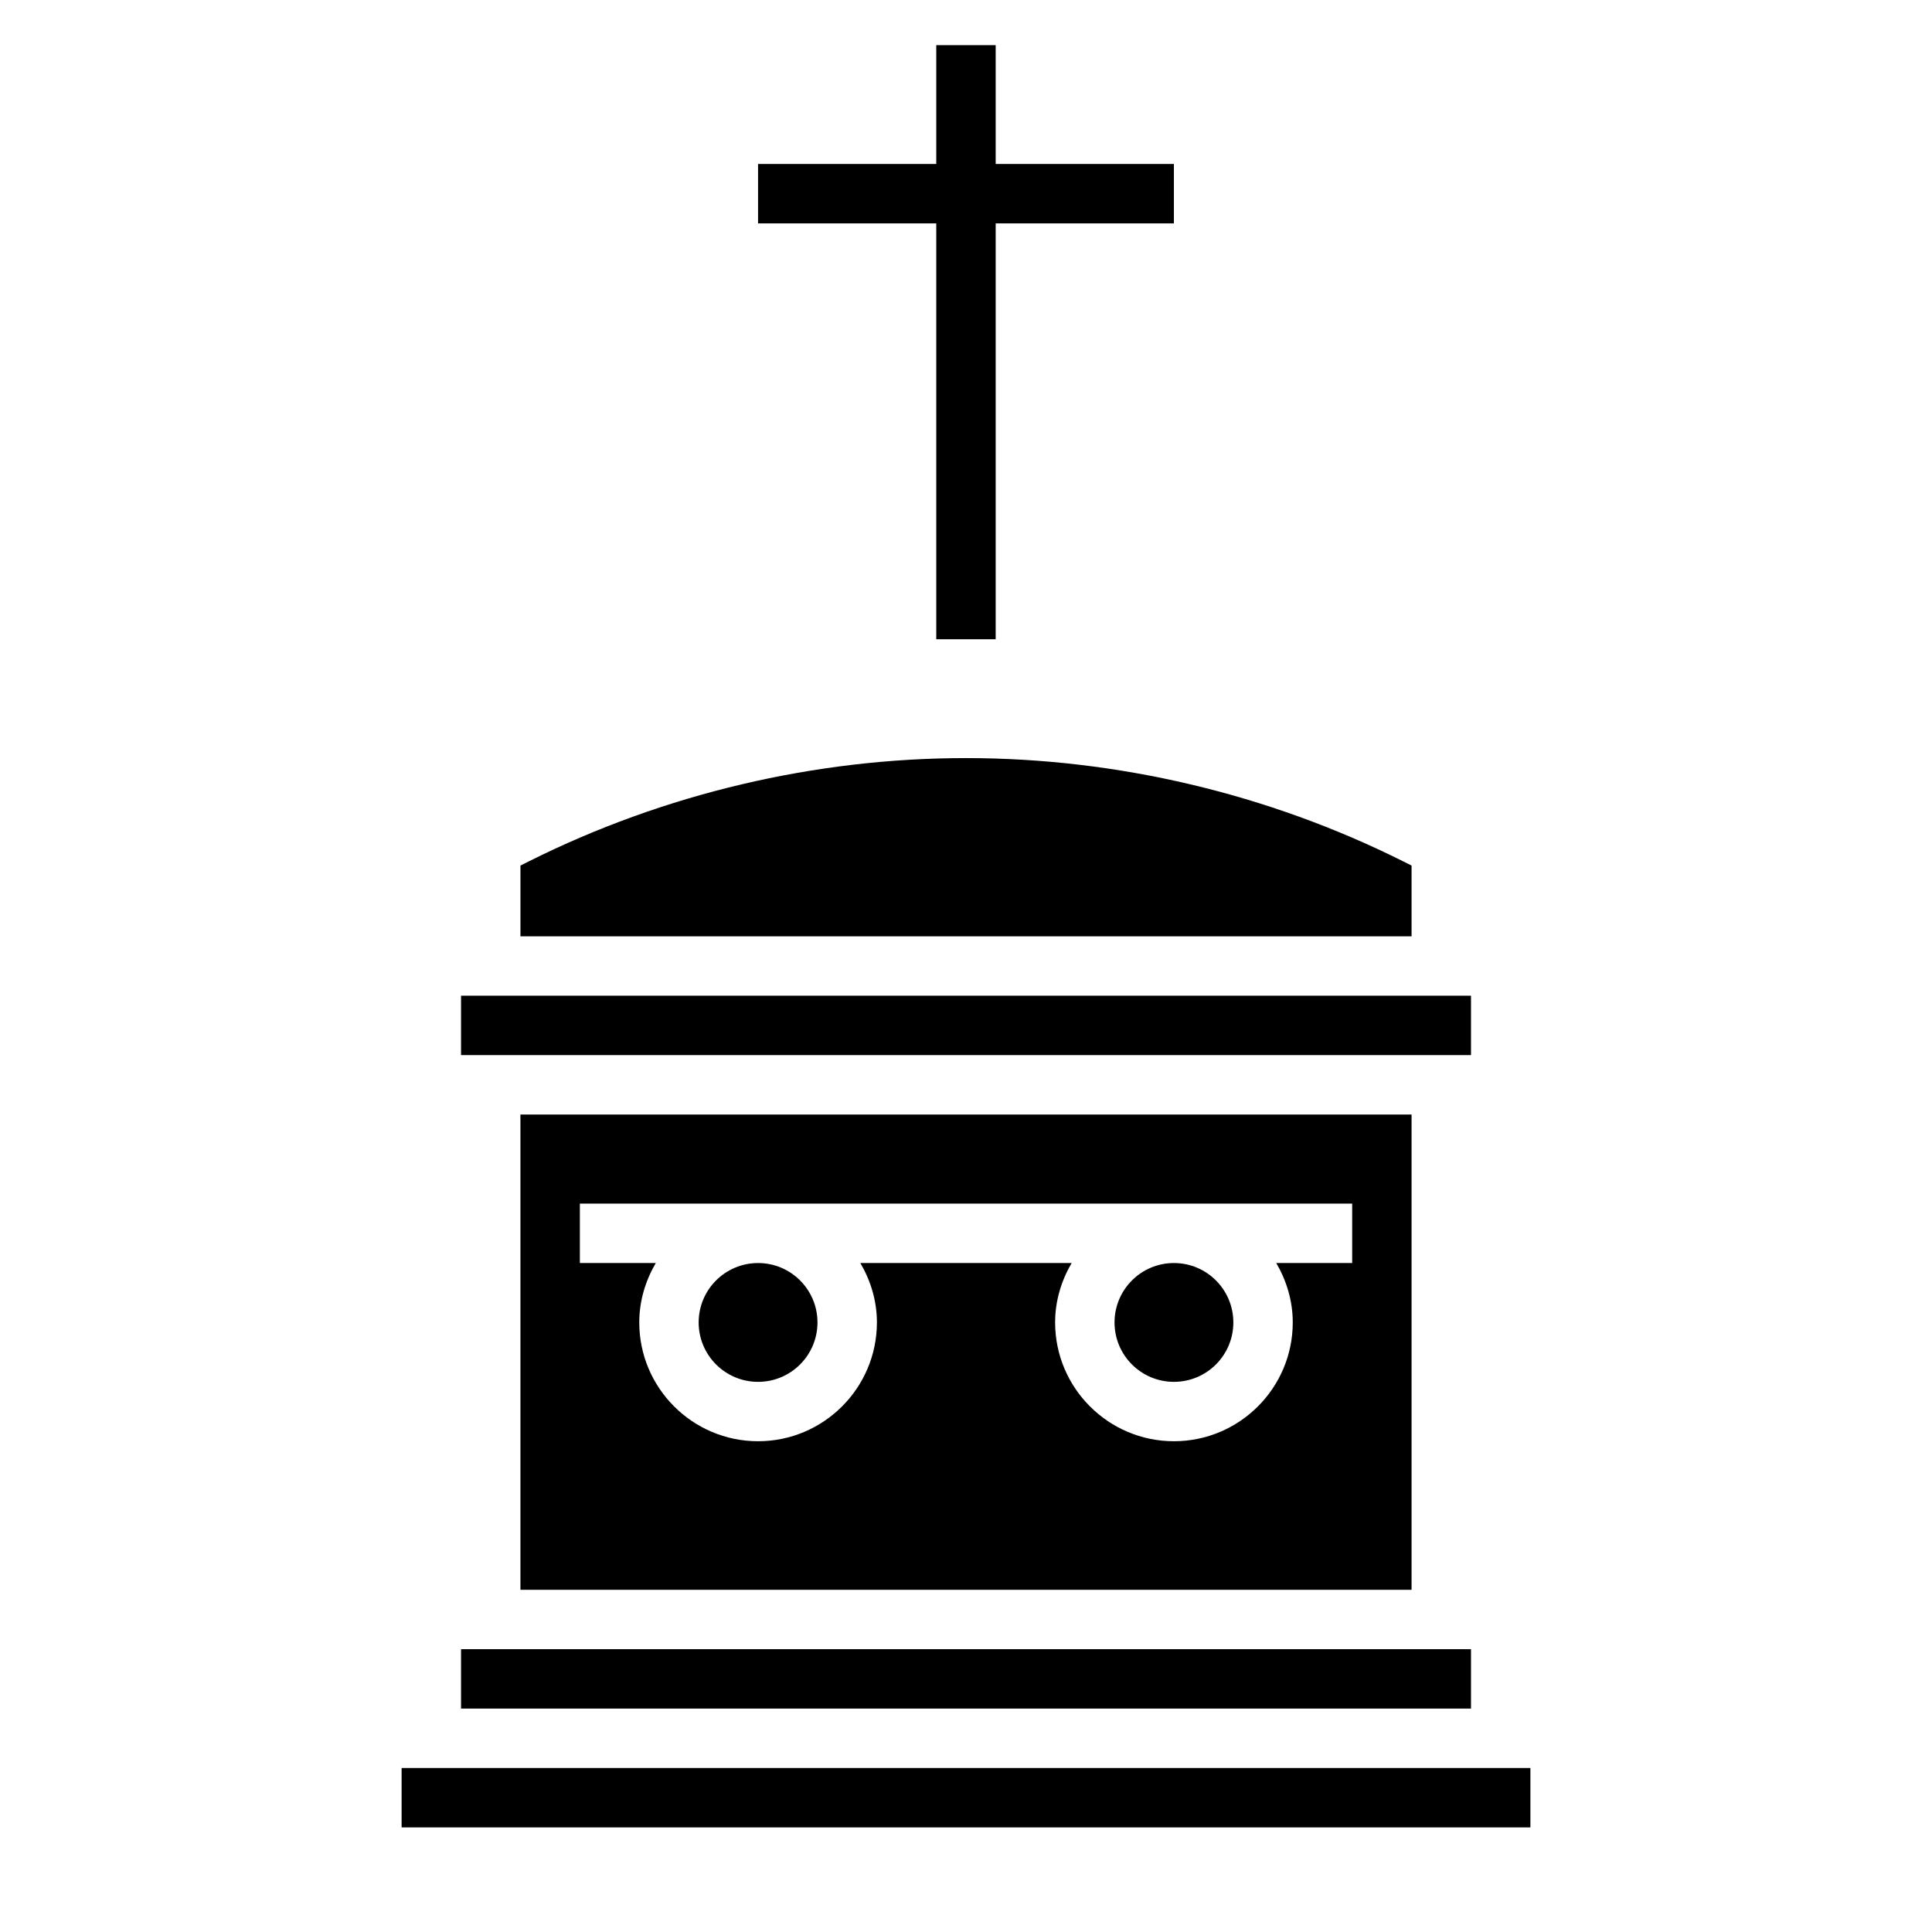
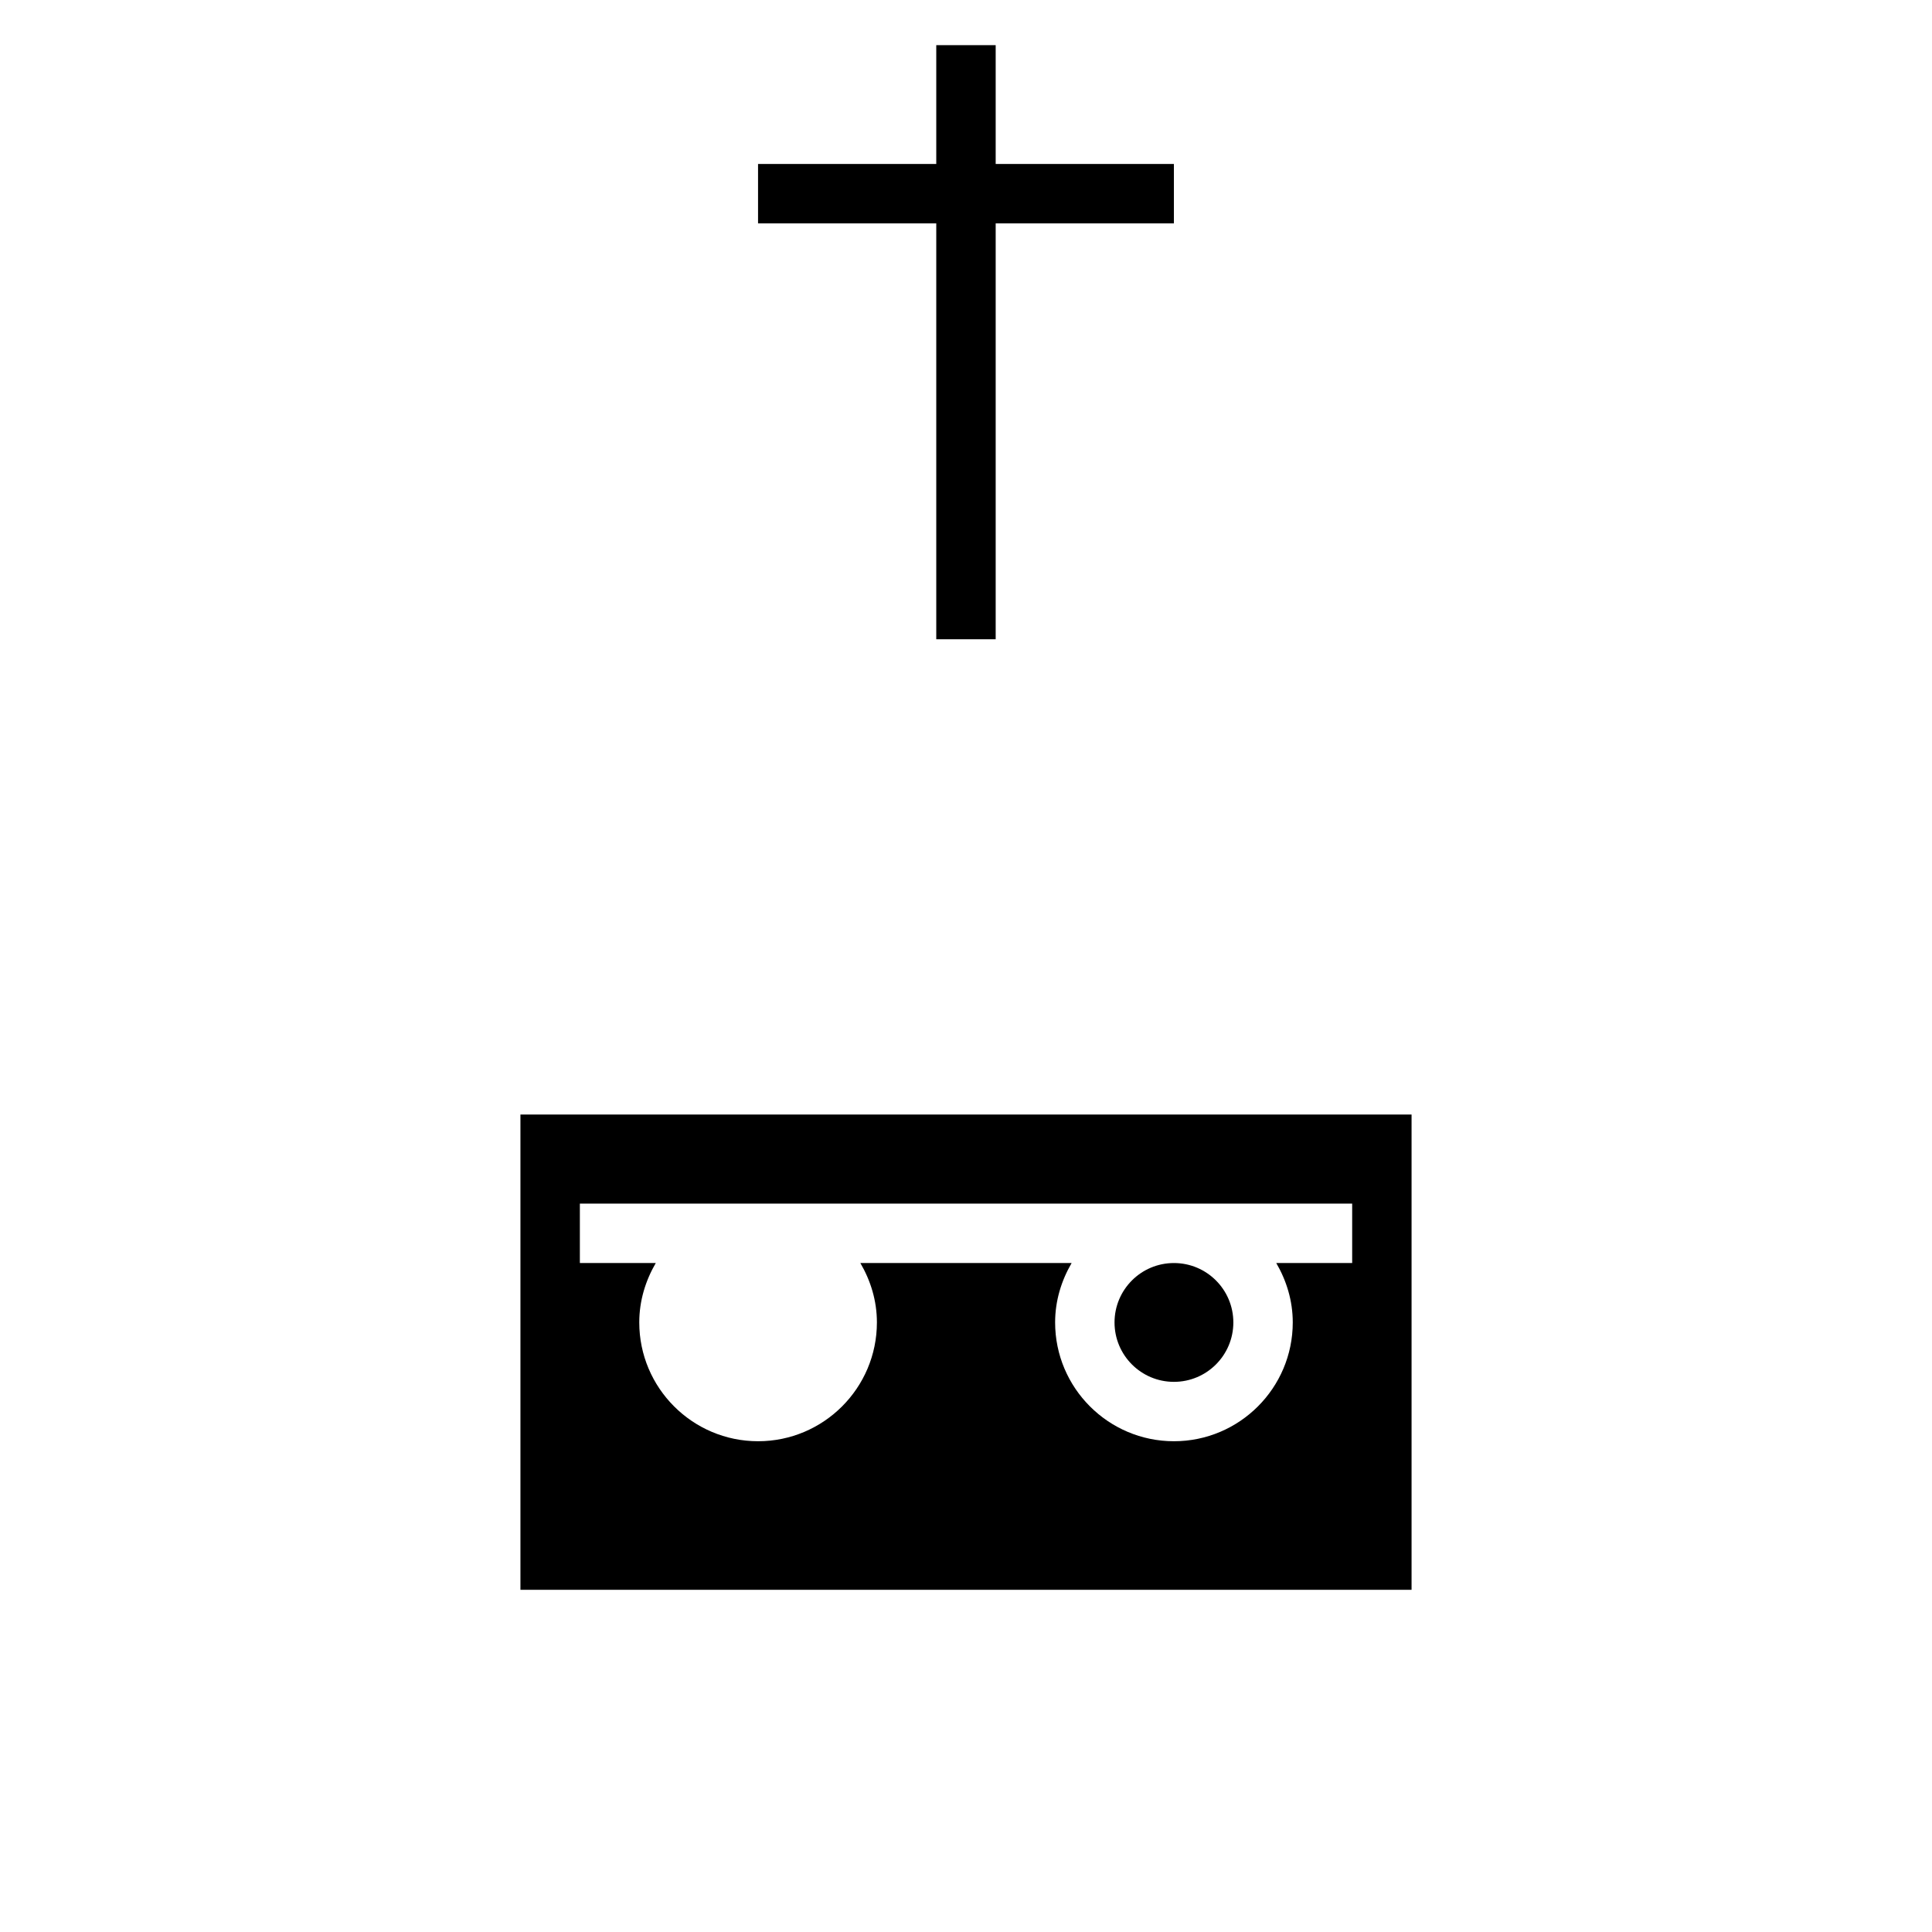
<svg xmlns="http://www.w3.org/2000/svg" fill="#000000" width="800px" height="800px" version="1.1" viewBox="144 144 512 512">
  <g>
    <path d="m470.85 494.46c0 8.695-7.051 15.746-15.746 15.746-8.695 0-15.742-7.051-15.742-15.746 0-8.691 7.047-15.742 15.742-15.742 8.695 0 15.746 7.051 15.746 15.742" />
-     <path d="m360.64 494.46c0 8.695-7.047 15.746-15.742 15.746-8.695 0-15.746-7.051-15.746-15.746 0-8.691 7.051-15.742 15.746-15.742 8.695 0 15.742 7.051 15.742 15.742" />
-     <path d="m266.18 407.87h267.65v15.742h-267.65z" />
-     <path d="m518.08 373.38-2.297-1.148c-35.762-17.879-75.801-27.332-115.78-27.332s-80.02 9.453-115.78 27.332l-2.301 1.148v18.75h236.16z" />
    <path d="m518.08 565.31v-125.95h-236.16v125.95zm-220.41-102.34h204.67v15.742h-20.121c2.707 4.652 4.375 9.98 4.375 15.742 0 17.367-14.121 31.488-31.488 31.488-17.367 0-31.488-14.121-31.488-31.488 0-5.762 1.668-11.09 4.375-15.742h-55.992c2.719 4.652 4.387 9.98 4.387 15.742 0 17.367-14.121 31.488-31.488 31.488-17.367 0-31.488-14.121-31.488-31.488 0-5.762 1.668-11.09 4.375-15.742h-20.117z" />
-     <path d="m250.43 612.54h299.14v15.742h-299.14z" />
-     <path d="m266.18 581.05h267.65v15.742h-267.65z" />
    <path d="m392.12 313.41h15.746v-110.21h47.23v-15.746h-47.23v-31.488h-15.746v31.488h-47.23v15.746h47.23z" />
  </g>
</svg>